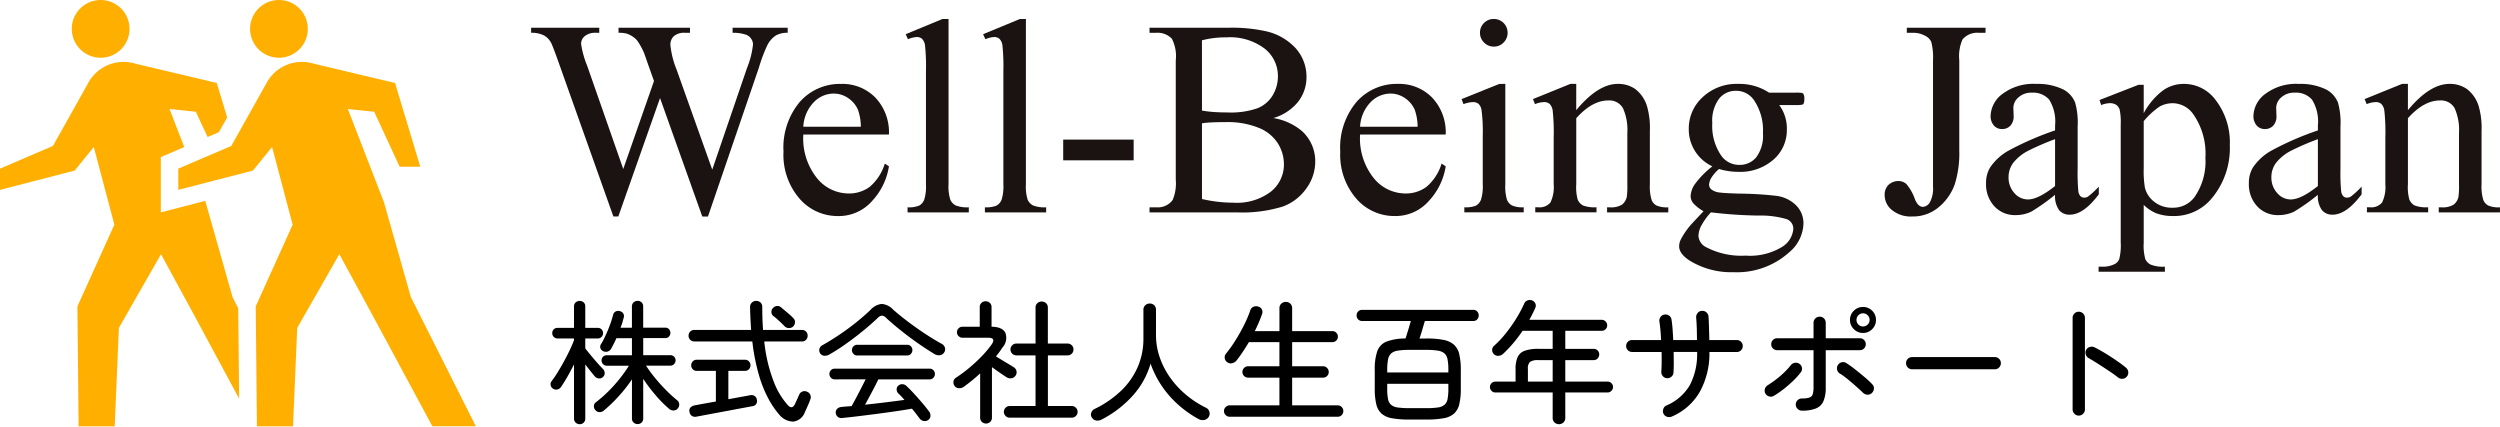
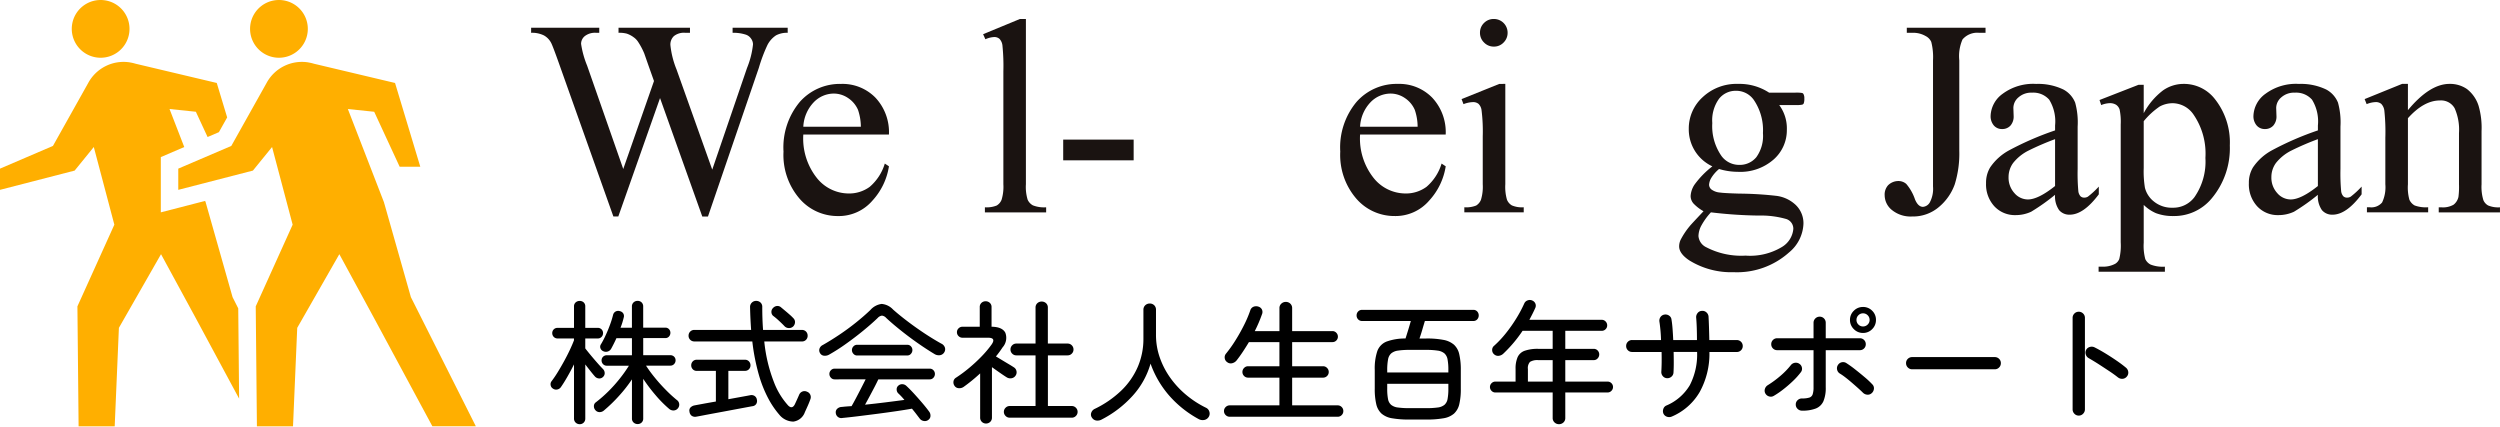
<svg xmlns="http://www.w3.org/2000/svg" width="339.375" height="58.033" viewBox="0 0 339.375 58.033">
  <g id="グループ_828" data-name="グループ 828" transform="translate(-32.625 -20.983)">
    <g id="グループ_812" data-name="グループ 812" transform="translate(32.625 20.983)">
      <path id="パス_12480" data-name="パス 12480" d="M13.173,7.808a3.919,3.919,0,1,0-3.4-4.376,3.922,3.922,0,0,0,3.4,4.376" fill="#ffaf00" />
      <path id="パス_12481" data-name="パス 12481" d="M31.57,40.333,27.979,27.674l-.006,0c-.017-.067-.028-.128-.048-.2l-.079-.2-6.015,1.552V21.327l3.182-1.368-2-5.161,3.575.372L28.18,18.6l1.535-.659,1.122-2-1.411-4.678L18.4,8.649a5.311,5.311,0,0,0-.708-.165l-.037-.011v0a5.454,5.454,0,0,0-5.687,2.805l0,0-4.78,8.53L0,22.893v2.879l10.133-2.615,2.6-3.2L15.523,30.5,10.509,41.59l.161,16.283h4.9l.57-13.368,5.718-10,4.662,8.578L32.46,54.113l-.119-12.249Z" fill="#ffaf00" />
      <path id="パス_12482" data-name="パス 12482" d="M55.777,40.333,52.185,27.674l-.007,0c-.017-.067-.027-.128-.048-.2L47.222,14.8l3.575.372,3.457,7.461h2.8l-3.427-11.37L42.609,8.649a5.275,5.275,0,0,0-.708-.165l-.038-.011v0a5.451,5.451,0,0,0-5.684,2.805l0,0L31.4,19.809,24.2,22.893v2.879l10.133-2.615,2.6-3.2L39.727,30.5,34.716,41.59l.16,16.283h4.9l.572-13.368,5.717-10,4.662,8.578,7.969,14.785h5.9Z" fill="#ffaf00" />
      <path id="パス_12483" data-name="パス 12483" d="M37.378,7.808a3.919,3.919,0,1,0-3.4-4.376,3.92,3.92,0,0,0,3.4,4.376" fill="#ffaf00" />
      <path id="パス_12484" data-name="パス 12484" d="M106.929,3.764v.687a3.16,3.16,0,0,0-1.588.352,3.455,3.455,0,0,0-1.164,1.311A21.47,21.47,0,0,0,103.015,9.2l-6.908,20.19h-.772L89.6,13.313,83.935,29.389h-.668L75.882,8.613q-.833-2.341-1.053-2.768A2.441,2.441,0,0,0,73.823,4.8,3.668,3.668,0,0,0,72.1,4.451V3.764h9.249v.687H80.9a2.252,2.252,0,0,0-1.5.441,1.347,1.347,0,0,0-.517,1.063A12.578,12.578,0,0,0,79.7,8.906l4.906,14.036L88.779,11l-.725-2.039L87.462,7.27a9.38,9.38,0,0,0-.869-1.632A2.3,2.3,0,0,0,86,5.045a3.344,3.344,0,0,0-.926-.482,3.994,3.994,0,0,0-1.109-.112V3.764h9.7v.687H93a2.172,2.172,0,0,0-1.515.448,1.571,1.571,0,0,0-.479,1.209,11.985,11.985,0,0,0,.831,3.313l4.85,13.608,4.721-13.8a11.739,11.739,0,0,0,.812-3.194,1.345,1.345,0,0,0-.268-.8,1.416,1.416,0,0,0-.673-.521,5.379,5.379,0,0,0-1.829-.26V3.764Z" fill="#1a1311" />
      <path id="パス_12485" data-name="パス 12485" d="M109.049,18.263a8.617,8.617,0,0,0,1.819,5.872,5.548,5.548,0,0,0,4.319,2.129,4.708,4.708,0,0,0,2.876-.9,6.681,6.681,0,0,0,2.049-3.16l.562.371a8.875,8.875,0,0,1-2.253,4.671,6.011,6.011,0,0,1-4.673,2.083,6.826,6.826,0,0,1-5.217-2.371,9.078,9.078,0,0,1-2.17-6.376,9.636,9.636,0,0,1,2.226-6.764,7.262,7.262,0,0,1,5.586-2.426,6.252,6.252,0,0,1,4.673,1.871,6.849,6.849,0,0,1,1.828,5Zm0-1.062h7.812a7.247,7.247,0,0,0-.386-2.287,3.672,3.672,0,0,0-1.373-1.622,3.458,3.458,0,0,0-1.907-.591,3.8,3.8,0,0,0-2.737,1.189,5.167,5.167,0,0,0-1.409,3.311" fill="#1a1311" />
-       <path id="パス_12486" data-name="パス 12486" d="M128.764,2.576V25.013A5.98,5.98,0,0,0,129,27.1a1.633,1.633,0,0,0,.715.777,4.177,4.177,0,0,0,1.8.264v.688H123.2v-.688a3.643,3.643,0,0,0,1.592-.237,1.587,1.587,0,0,0,.666-.786,6.024,6.024,0,0,0,.241-2.1V9.7a27.524,27.524,0,0,0-.126-3.531,1.549,1.549,0,0,0-.408-.9,1.058,1.058,0,0,0-.714-.241,3.324,3.324,0,0,0-1.194.3l-.307-.687,4.99-2.063Z" fill="#1a1311" />
      <path id="パス_12487" data-name="パス 12487" d="M139.266,2.576V25.013A5.98,5.98,0,0,0,139.5,27.1a1.633,1.633,0,0,0,.715.777,4.177,4.177,0,0,0,1.8.264v.688H133.7v-.688A3.644,3.644,0,0,0,135.3,27.9a1.587,1.587,0,0,0,.666-.786,6.05,6.05,0,0,0,.241-2.1V9.7a27.523,27.523,0,0,0-.126-3.531,1.549,1.549,0,0,0-.408-.9,1.058,1.058,0,0,0-.714-.241,3.319,3.319,0,0,0-1.194.3l-.307-.687,4.99-2.063Z" fill="#1a1311" />
      <rect id="長方形_1319" data-name="長方形 1319" width="9.563" height="2.813" transform="translate(144.33 18.951)" fill="#1a1311" />
-       <path id="パス_12488" data-name="パス 12488" d="M172.852,16.025a8.044,8.044,0,0,1,3.9,1.776,5.523,5.523,0,0,1,1.792,4.162,6.2,6.2,0,0,1-1.181,3.58,6.739,6.739,0,0,1-3.236,2.5,18.7,18.7,0,0,1-6.279.786h-11.8v-.687h.927a2.481,2.481,0,0,0,2.218-1,5.859,5.859,0,0,0,.417-2.753V8.2a5.145,5.145,0,0,0-.527-2.937,2.65,2.65,0,0,0-2.108-.813h-.927V3.764h10.794a21.3,21.3,0,0,1,4.845.443A7.779,7.779,0,0,1,175.9,6.562a5.785,5.785,0,0,1,1.456,3.887,5.4,5.4,0,0,1-1.14,3.37,6.684,6.684,0,0,1-3.364,2.206m-9.684-1.017a14.019,14.019,0,0,0,1.562.193q.876.065,1.93.063a10.89,10.89,0,0,0,4.057-.576,4.233,4.233,0,0,0,2.06-1.765,5.008,5.008,0,0,0,.7-2.6,4.73,4.73,0,0,0-1.787-3.713,7.786,7.786,0,0,0-5.212-1.537,12.594,12.594,0,0,0-3.314.4Zm0,12.007a18.723,18.723,0,0,0,4.246.5,7.669,7.669,0,0,0,5.117-1.506,4.709,4.709,0,0,0,1.762-3.723,5.365,5.365,0,0,0-.813-2.808,5.439,5.439,0,0,0-2.607-2.124,11.159,11.159,0,0,0-4.434-.777q-1.146,0-1.959.038a10.356,10.356,0,0,0-1.312.128Z" fill="#1a1311" />
      <path id="パス_12489" data-name="パス 12489" d="M184.631,18.263a8.617,8.617,0,0,0,1.819,5.872,5.548,5.548,0,0,0,4.319,2.129,4.708,4.708,0,0,0,2.876-.9,6.681,6.681,0,0,0,2.049-3.16l.562.371A8.875,8.875,0,0,1,194,27.243a6.011,6.011,0,0,1-4.673,2.083,6.826,6.826,0,0,1-5.217-2.371,9.078,9.078,0,0,1-2.17-6.376,9.636,9.636,0,0,1,2.226-6.764,7.261,7.261,0,0,1,5.586-2.426,6.254,6.254,0,0,1,4.673,1.871,6.849,6.849,0,0,1,1.828,5Zm0-1.062h7.812a7.247,7.247,0,0,0-.386-2.287,3.673,3.673,0,0,0-1.373-1.622,3.459,3.459,0,0,0-1.908-.591,3.8,3.8,0,0,0-2.736,1.189,5.162,5.162,0,0,0-1.409,3.311" fill="#1a1311" />
      <path id="パス_12490" data-name="パス 12490" d="M204.346,11.389V25.013a6.259,6.259,0,0,0,.224,2.093,1.589,1.589,0,0,0,.665.777,3.514,3.514,0,0,0,1.611.255v.688h-8.063v-.688a3.632,3.632,0,0,0,1.607-.237,1.627,1.627,0,0,0,.652-.786,6.05,6.05,0,0,0,.241-2.1v-6.5a23.306,23.306,0,0,0-.168-3.593,1.454,1.454,0,0,0-.411-.827,1.159,1.159,0,0,0-.765-.233,3.76,3.76,0,0,0-1.269.278l-.262-.688,5.121-2.062Zm-1.554-8.813a1.861,1.861,0,0,1,1.866,1.866,1.829,1.829,0,0,1-.545,1.33,1.782,1.782,0,0,1-1.321.554,1.81,1.81,0,0,1-1.33-.554,1.813,1.813,0,0,1-.554-1.33,1.8,1.8,0,0,1,.545-1.321,1.822,1.822,0,0,1,1.339-.545" fill="#1a1311" />
-       <path id="パス_12491" data-name="パス 12491" d="M213.973,14.954q2.959-3.566,5.644-3.566a4.033,4.033,0,0,1,2.371.7,4.656,4.656,0,0,1,1.581,2.286,10.663,10.663,0,0,1,.4,3.406v7.238a6.141,6.141,0,0,0,.25,2.157,1.484,1.484,0,0,0,.634.713,3.513,3.513,0,0,0,1.616.255v.688H218.16v-.688h.354a2.866,2.866,0,0,0,1.662-.356,1.858,1.858,0,0,0,.66-1.051,10.583,10.583,0,0,0,.074-1.718V18.054a7.162,7.162,0,0,0-.594-3.367,2.119,2.119,0,0,0-2-1.049q-2.178,0-4.338,2.409v8.966a6.235,6.235,0,0,0,.2,2.1,1.687,1.687,0,0,0,.71.777,4.456,4.456,0,0,0,1.837.246v.688h-8.312v-.688h.359a1.919,1.919,0,0,0,1.7-.648,4.808,4.808,0,0,0,.44-2.477V18.7a27.242,27.242,0,0,0-.137-3.7,1.607,1.607,0,0,0-.42-.9,1.132,1.132,0,0,0-.757-.24,3.49,3.49,0,0,0-1.224.277l-.274-.687,5.083-2.063h.792Z" fill="#1a1311" />
      <path id="パス_12492" data-name="パス 12492" d="M232.451,22.58a5.528,5.528,0,0,1-3.2-5.091,5.74,5.74,0,0,1,1.887-4.3,6.717,6.717,0,0,1,4.834-1.8,7.326,7.326,0,0,1,4.18,1.187h3.572a4.629,4.629,0,0,1,.92.047.317.317,0,0,1,.184.159,1.169,1.169,0,0,1,.111.6,1.729,1.729,0,0,1-.092.675.387.387,0,0,1-.194.15,4.065,4.065,0,0,1-.929.055h-2.194a5.319,5.319,0,0,1,1.034,3.377,5.28,5.28,0,0,1-1.8,4.017,6.847,6.847,0,0,1-4.842,1.669,9.047,9.047,0,0,1-2.559-.383,4.838,4.838,0,0,0-1.076,1.243,2.029,2.029,0,0,0-.281.906.867.867,0,0,0,.306.617,2.223,2.223,0,0,0,1.194.43q.519.083,2.592.145a47.25,47.25,0,0,1,4.943.292,4.658,4.658,0,0,1,2.749,1.267,3.441,3.441,0,0,1,1.029,2.534,5.3,5.3,0,0,1-1.957,3.893,10.585,10.585,0,0,1-7.515,2.681,10.789,10.789,0,0,1-6.019-1.6q-1.385-.92-1.384-1.912a2.125,2.125,0,0,1,.2-.883,10.282,10.282,0,0,1,1.266-1.893q.126-.167,1.844-1.986a5.835,5.835,0,0,1-1.351-1.038,1.545,1.545,0,0,1-.4-1.039,3.1,3.1,0,0,1,.527-1.533,12.191,12.191,0,0,1,2.427-2.487m-.2,6.246a8.97,8.97,0,0,0-1.264,1.733,3.173,3.173,0,0,0-.427,1.478,1.847,1.847,0,0,0,1.07,1.533,10.28,10.28,0,0,0,5.33,1.131,8.355,8.355,0,0,0,4.9-1.154,3.174,3.174,0,0,0,1.577-2.465,1.38,1.38,0,0,0-.947-1.346,12.583,12.583,0,0,0-3.82-.473,59.7,59.7,0,0,1-6.417-.437m3.382-16.5a2.875,2.875,0,0,0-2.279,1.078,5,5,0,0,0-.919,3.3,7.072,7.072,0,0,0,1.25,4.474,2.966,2.966,0,0,0,2.427,1.206,2.9,2.9,0,0,0,2.3-1.042,4.916,4.916,0,0,0,.9-3.268,7.279,7.279,0,0,0-1.269-4.548,2.92,2.92,0,0,0-2.408-1.2" fill="#1a1311" />
      <path id="パス_12493" data-name="パス 12493" d="M258.848,4.451V3.764h10.688v.687h-.9a2.631,2.631,0,0,0-2.223.9,5.66,5.66,0,0,0-.44,2.845V20.448a14.073,14.073,0,0,1-.618,4.581,7.119,7.119,0,0,1-2.13,3.058,5.412,5.412,0,0,1-3.651,1.3,4.011,4.011,0,0,1-2.73-.867,2.58,2.58,0,0,1-1-1.986,1.891,1.891,0,0,1,.46-1.381,1.987,1.987,0,0,1,1.415-.578,1.6,1.6,0,0,1,1.057.394,6.364,6.364,0,0,1,1.185,2.1c.281.674.644,1.011,1.085,1.011a1.185,1.185,0,0,0,.928-.609,3.928,3.928,0,0,0,.433-2.161V8.2a8.4,8.4,0,0,0-.238-2.513,1.654,1.654,0,0,0-.767-.794,3.341,3.341,0,0,0-1.662-.443Z" fill="#1a1311" />
      <path id="パス_12494" data-name="パス 12494" d="M278.982,26.438a27.634,27.634,0,0,1-3.254,2.305,4.989,4.989,0,0,1-2.113.458,3.791,3.791,0,0,1-2.878-1.193,4.382,4.382,0,0,1-1.13-3.143,4,4,0,0,1,.552-2.131,7.291,7.291,0,0,1,2.619-2.35,40.776,40.776,0,0,1,6.2-2.683V17.03a5.626,5.626,0,0,0-.8-3.5,2.869,2.869,0,0,0-2.325-.951,2.6,2.6,0,0,0-1.838.631,1.905,1.905,0,0,0-.7,1.448l.037,1.077a1.857,1.857,0,0,1-.435,1.318,1.486,1.486,0,0,1-1.136.464,1.428,1.428,0,0,1-1.119-.487,1.924,1.924,0,0,1-.435-1.331,3.849,3.849,0,0,1,1.624-2.959,6.949,6.949,0,0,1,4.56-1.348,7.905,7.905,0,0,1,3.691.758,3.48,3.48,0,0,1,1.605,1.793,10.139,10.139,0,0,1,.333,3.254v5.749a26.659,26.659,0,0,0,.091,2.968,1.251,1.251,0,0,0,.3.731.715.715,0,0,0,.485.184.974.974,0,0,0,.513-.131,11.5,11.5,0,0,0,1.483-1.369v1.05q-2.066,2.763-3.946,2.763a1.81,1.81,0,0,1-1.438-.613,3.243,3.243,0,0,1-.553-2.088m0-1.185V18.889a36.554,36.554,0,0,0-3.6,1.55,6.19,6.19,0,0,0-2.085,1.677,3.22,3.22,0,0,0-.627,1.915,3.1,3.1,0,0,0,.792,2.179,2.418,2.418,0,0,0,1.829.866q1.4,0,3.691-1.823" fill="#1a1311" />
      <path id="パス_12495" data-name="パス 12495" d="M285.01,13.576l5.287-2.062h.713v3.852a9.493,9.493,0,0,1,2.618-3.093,4.88,4.88,0,0,1,2.767-.884,5.318,5.318,0,0,1,4.226,1.995,9.464,9.464,0,0,1,2.077,6.354,10.612,10.612,0,0,1-2.5,7.242,6.6,6.6,0,0,1-5.182,2.346,6.4,6.4,0,0,1-2.352-.392,5.509,5.509,0,0,1-1.654-1.121v5.138a6.9,6.9,0,0,0,.213,2.22,1.6,1.6,0,0,0,.742.752,4.585,4.585,0,0,0,1.92.278v.688h-9V36.2h.472a3.507,3.507,0,0,0,1.773-.385,1.335,1.335,0,0,0,.557-.649,7.573,7.573,0,0,0,.2-2.278v-16a8.1,8.1,0,0,0-.149-2.018,1.239,1.239,0,0,0-.477-.646,1.572,1.572,0,0,0-.886-.219,3.416,3.416,0,0,0-1.139.258Zm6,2.883v6.334a13.715,13.715,0,0,0,.165,2.7,3.463,3.463,0,0,0,1.252,1.89,3.843,3.843,0,0,0,2.515.814,3.589,3.589,0,0,0,2.962-1.444,8.436,8.436,0,0,0,1.481-5.317,9.349,9.349,0,0,0-1.683-5.982,3.485,3.485,0,0,0-2.779-1.444,3.744,3.744,0,0,0-1.737.444,10.254,10.254,0,0,0-2.176,2" fill="#1a1311" />
      <path id="パス_12496" data-name="パス 12496" d="M314.66,26.438a27.727,27.727,0,0,1-3.254,2.305,4.989,4.989,0,0,1-2.113.458,3.79,3.79,0,0,1-2.878-1.193,4.382,4.382,0,0,1-1.13-3.143,4,4,0,0,1,.552-2.131,7.291,7.291,0,0,1,2.619-2.35,40.778,40.778,0,0,1,6.2-2.683V17.03a5.626,5.626,0,0,0-.8-3.5,2.869,2.869,0,0,0-2.325-.951,2.6,2.6,0,0,0-1.838.631,1.905,1.905,0,0,0-.7,1.448l.037,1.077a1.857,1.857,0,0,1-.435,1.318,1.487,1.487,0,0,1-1.136.464,1.428,1.428,0,0,1-1.119-.487,1.924,1.924,0,0,1-.435-1.331,3.849,3.849,0,0,1,1.624-2.959,6.948,6.948,0,0,1,4.56-1.348,7.905,7.905,0,0,1,3.691.758,3.48,3.48,0,0,1,1.605,1.793,10.14,10.14,0,0,1,.333,3.254v5.749a26.647,26.647,0,0,0,.091,2.968,1.251,1.251,0,0,0,.3.731.715.715,0,0,0,.485.184.974.974,0,0,0,.513-.131,11.5,11.5,0,0,0,1.483-1.369v1.05q-2.064,2.763-3.946,2.763a1.81,1.81,0,0,1-1.438-.613,3.243,3.243,0,0,1-.553-2.088m0-1.185V18.889a36.554,36.554,0,0,0-3.6,1.55,6.205,6.205,0,0,0-2.086,1.677,3.219,3.219,0,0,0-.626,1.915,3.1,3.1,0,0,0,.792,2.179,2.418,2.418,0,0,0,1.829.866q1.4,0,3.691-1.823" fill="#1a1311" />
      <path id="パス_12497" data-name="パス 12497" d="M326.875,14.954q2.959-3.566,5.643-3.566a4.037,4.037,0,0,1,2.372.7,4.656,4.656,0,0,1,1.581,2.286,10.664,10.664,0,0,1,.4,3.406v7.238a6.142,6.142,0,0,0,.25,2.157,1.484,1.484,0,0,0,.634.713,3.513,3.513,0,0,0,1.616.255v.688h-8.313v-.688h.354a2.866,2.866,0,0,0,1.662-.356,1.858,1.858,0,0,0,.66-1.051,10.585,10.585,0,0,0,.074-1.718V18.054a7.161,7.161,0,0,0-.594-3.367,2.119,2.119,0,0,0-2-1.049q-2.178,0-4.338,2.409v8.966a6.234,6.234,0,0,0,.2,2.1,1.687,1.687,0,0,0,.71.777,4.456,4.456,0,0,0,1.837.246v.688h-8.312v-.688h.359a1.919,1.919,0,0,0,1.7-.648,4.808,4.808,0,0,0,.44-2.477V18.7a27.24,27.24,0,0,0-.137-3.7,1.607,1.607,0,0,0-.42-.9,1.132,1.132,0,0,0-.757-.24,3.49,3.49,0,0,0-1.224.277L321,13.451l5.083-2.063h.792Z" fill="#1a1311" />
      <rect id="長方形_1320" data-name="長方形 1320" width="339.375" height="58.033" fill="none" />
    </g>
    <path id="パス_12498" data-name="パス 12498" d="M12.186,1.548a.781.781,0,0,1-.549-.207.71.71,0,0,1-.225-.549v-5.31A18.854,18.854,0,0,1,9.675-2.3,20.37,20.37,0,0,1,7.6-.288a.872.872,0,0,1-.585.216.724.724,0,0,1-.567-.27.776.776,0,0,1-.2-.567.622.622,0,0,1,.27-.5A17.743,17.743,0,0,0,8.2-2.88,19.288,19.288,0,0,0,9.756-4.617,18.445,18.445,0,0,0,11-6.372H8.01a.674.674,0,0,1-.522-.216.722.722,0,0,1-.2-.5.683.683,0,0,1,.2-.5.706.706,0,0,1,.522-.2h3.4v-2.322H9.306q-.18.4-.36.756T8.6-8.694a.826.826,0,0,1-.486.4.839.839,0,0,1-.612-.054.683.683,0,0,1-.369-.4.59.59,0,0,1,.081-.549,12.178,12.178,0,0,0,.63-1.206q.324-.7.594-1.44a12.5,12.5,0,0,0,.414-1.332.7.7,0,0,1,.351-.459.738.738,0,0,1,.567-.045.719.719,0,0,1,.459.306.691.691,0,0,1,.063.576q-.072.306-.18.657t-.252.711h1.548V-14.4a.732.732,0,0,1,.225-.567.781.781,0,0,1,.549-.207.75.75,0,0,1,.54.207.748.748,0,0,1,.216.567v2.862H15.93a.66.66,0,0,1,.513.207.709.709,0,0,1,.189.495.742.742,0,0,1-.189.5.647.647,0,0,1-.513.216H12.942v2.322h3.672a.706.706,0,0,1,.522.2.683.683,0,0,1,.2.5.722.722,0,0,1-.2.5.674.674,0,0,1-.522.216H13.32a18.253,18.253,0,0,0,1.188,1.62q.7.864,1.494,1.665A17.71,17.71,0,0,0,17.514-1.71a.739.739,0,0,1,.315.549.77.77,0,0,1-.189.585.761.761,0,0,1-.576.279.872.872,0,0,1-.612-.225A16.233,16.233,0,0,1,14.571-2.43a22.161,22.161,0,0,1-1.629-2.16V.792a.725.725,0,0,1-.216.549A.75.75,0,0,1,12.186,1.548ZM4.32,1.566a.763.763,0,0,1-.549-.216A.739.739,0,0,1,3.546.792V-6.552q-.432.864-.891,1.665t-.873,1.4a.785.785,0,0,1-.5.342A.723.723,0,0,1,.7-3.258a.657.657,0,0,1-.324-.468A.66.66,0,0,1,.5-4.266a14.693,14.693,0,0,0,.855-1.26q.441-.72.864-1.494t.765-1.5q.342-.729.558-1.3v-.252H1.332a.7.7,0,0,1-.54-.216.722.722,0,0,1-.2-.5.713.713,0,0,1,.2-.513.712.712,0,0,1,.54-.207H3.546v-2.9a.7.7,0,0,1,.225-.558.8.8,0,0,1,.549-.2.769.769,0,0,1,.54.2.719.719,0,0,1,.216.558v2.9H6.768a.689.689,0,0,1,.522.207.713.713,0,0,1,.2.513.722.722,0,0,1-.2.5.674.674,0,0,1-.522.216H5.076v1.35q.288.378.729.909t.9,1.053q.459.522.783.846a.809.809,0,0,1,.225.54.688.688,0,0,1-.243.54.69.69,0,0,1-.549.189.792.792,0,0,1-.531-.261q-.27-.306-.612-.738t-.7-.9V.792a.755.755,0,0,1-.216.558A.733.733,0,0,1,4.32,1.566ZM31.41.27a11.722,11.722,0,0,1-1.458-2.133,16.561,16.561,0,0,1-1.3-3.231,28.012,28.012,0,0,1-.9-4.572H19.89a.769.769,0,0,1-.567-.225.747.747,0,0,1-.225-.549.769.769,0,0,1,.225-.567.769.769,0,0,1,.567-.225h7.7q-.054-.738-.09-1.5t-.054-1.593a.811.811,0,0,1,.243-.612.813.813,0,0,1,.585-.234.85.85,0,0,1,.585.216.776.776,0,0,1,.243.612q0,1.656.108,3.114H34.47a.761.761,0,0,1,.576.225.786.786,0,0,1,.216.567.763.763,0,0,1-.216.549.761.761,0,0,1-.576.225H29.376A20.786,20.786,0,0,0,30.7-4.113,10.029,10.029,0,0,0,32.616-.972q.54.54.9-.144.144-.306.315-.684t.279-.63a.792.792,0,0,1,.45-.441.752.752,0,0,1,.612.027.769.769,0,0,1,.45.414.782.782,0,0,1,.018.594q-.144.414-.351.882t-.4.882a1.922,1.922,0,0,1-1.575,1.287A2.491,2.491,0,0,1,31.41.27ZM20.178.54A.822.822,0,0,1,19.53.432a.784.784,0,0,1-.306-.558A.611.611,0,0,1,19.359-.7a1.045,1.045,0,0,1,.567-.288q.18-.036,1.008-.189t1.872-.333V-5.67H20.214a.71.71,0,0,1-.549-.225.758.758,0,0,1-.207-.531.758.758,0,0,1,.207-.531.71.71,0,0,1,.549-.225h6.534a.71.71,0,0,1,.549.225.758.758,0,0,1,.207.531A.758.758,0,0,1,27.3-5.9a.71.71,0,0,1-.549.225H24.5v3.852l1.926-.351q.846-.153,1.026-.189a.777.777,0,0,1,.612.1.711.711,0,0,1,.306.5.74.74,0,0,1-.09.585.69.69,0,0,1-.486.3q-.126.018-.7.126l-1.4.261-1.728.324L22.239.153q-.819.153-1.377.261T20.178.54Zm13.1-12.222a.814.814,0,0,1-.594.2.817.817,0,0,1-.576-.27q-.288-.306-.756-.738a8.983,8.983,0,0,0-.792-.666.711.711,0,0,1-.216-.522.711.711,0,0,1,.216-.522.821.821,0,0,1,.54-.279.732.732,0,0,1,.558.189l.54.45q.324.27.63.54a6.34,6.34,0,0,1,.486.468.731.731,0,0,1,.234.576A.864.864,0,0,1,33.282-11.682ZM51.66.972a.752.752,0,0,1-.612.162.854.854,0,0,1-.54-.288Q50.274.54,50,.18t-.576-.72Q48.51-.378,47.3-.2T44.748.153q-1.332.171-2.565.324T40,.72a.753.753,0,0,1-.918-.684.651.651,0,0,1,.2-.567.912.912,0,0,1,.612-.243q.306-.036.639-.063t.693-.045q.252-.432.594-1.08t.693-1.332q.351-.684.621-1.224H38.916a.65.65,0,0,1-.495-.225.737.737,0,0,1-.207-.513.706.706,0,0,1,.207-.5.662.662,0,0,1,.495-.216H51.84a.654.654,0,0,1,.5.216.722.722,0,0,1,.2.5.755.755,0,0,1-.2.513.642.642,0,0,1-.5.225H44.856q-.216.468-.531,1.071t-.648,1.224q-.333.621-.621,1.143,1.4-.144,2.835-.324T48.4-1.728a9.2,9.2,0,0,0-.864-.918.755.755,0,0,1-.189-.5.627.627,0,0,1,.207-.5.757.757,0,0,1,.576-.216.831.831,0,0,1,.558.252q.486.45,1.044,1.062t1.089,1.233q.531.621.927,1.161a.893.893,0,0,1,.189.594A.657.657,0,0,1,51.66.972ZM38.16-7.866a1.147,1.147,0,0,1-.693.135.681.681,0,0,1-.531-.369.715.715,0,0,1-.063-.594.845.845,0,0,1,.441-.486q1.08-.612,2.25-1.395t2.259-1.656q1.089-.873,1.953-1.7a2.469,2.469,0,0,1,1.53-.828A2.377,2.377,0,0,1,46.854-14q.81.72,1.908,1.557t2.3,1.638q1.206.8,2.34,1.431a.905.905,0,0,1,.5.558.78.78,0,0,1-.108.648.808.808,0,0,1-.567.369,1.114,1.114,0,0,1-.765-.171q-1.08-.648-2.286-1.494T47.862-11.2q-1.116-.891-1.944-1.665a.9.9,0,0,0-.567-.306.95.95,0,0,0-.585.324q-.864.828-1.989,1.746T40.455-9.333A24.479,24.479,0,0,1,38.16-7.866Zm3.816.108a.65.65,0,0,1-.495-.225.737.737,0,0,1-.207-.513.706.706,0,0,1,.207-.5.662.662,0,0,1,.495-.216H48.8A.634.634,0,0,1,49.284-9a.722.722,0,0,1,.2.5.755.755,0,0,1-.2.513.623.623,0,0,1-.486.225ZM62.694.684A.762.762,0,0,1,62.136.45.762.762,0,0,1,61.9-.108a.762.762,0,0,1,.234-.558A.762.762,0,0,1,62.694-.9H66.2V-7.776h-2.61a.762.762,0,0,1-.558-.234.762.762,0,0,1-.234-.558.783.783,0,0,1,.234-.576.762.762,0,0,1,.558-.234H66.2v-4.878a.782.782,0,0,1,.243-.6.831.831,0,0,1,.585-.225.854.854,0,0,1,.6.225.782.782,0,0,1,.243.6v4.878H70.56a.762.762,0,0,1,.558.234.783.783,0,0,1,.234.576.762.762,0,0,1-.234.558.762.762,0,0,1-.558.234H67.878V-.9h3.24a.762.762,0,0,1,.558.234.762.762,0,0,1,.234.558.762.762,0,0,1-.234.558.762.762,0,0,1-.558.234Zm-3.222.792a.784.784,0,0,1-.792-.81V-5.328q-.54.5-1.107.963t-1.143.873a1,1,0,0,1-.657.171.715.715,0,0,1-.567-.315.811.811,0,0,1-.144-.612.71.71,0,0,1,.342-.5,18.44,18.44,0,0,0,1.764-1.305,21.224,21.224,0,0,0,1.7-1.575A14.084,14.084,0,0,0,60.21-9.216q.684-.954-.45-.954H56.286a.741.741,0,0,1-.531-.216.718.718,0,0,1-.225-.54.7.7,0,0,1,.225-.522.741.741,0,0,1,.531-.216h2.34v-2.664a.746.746,0,0,1,.234-.576.794.794,0,0,1,.558-.216.818.818,0,0,1,.576.216.746.746,0,0,1,.234.576v2.664q1.458.018,1.872.819a1.946,1.946,0,0,1-.378,1.989,13.269,13.269,0,0,1-.9,1.224q.36.216.819.495t.9.54q.441.261.711.441a.775.775,0,0,1,.36.513.768.768,0,0,1-.126.621.81.81,0,0,1-.54.351.914.914,0,0,1-.648-.117q-.378-.234-.945-.63t-1.071-.756V.666a.775.775,0,0,1-.234.585A.8.8,0,0,1,59.472,1.476Zm15.7-.54a1.186,1.186,0,0,1-.711.135.835.835,0,0,1-.6-.387.714.714,0,0,1-.1-.666.893.893,0,0,1,.495-.54,13.944,13.944,0,0,0,3.528-2.421,9.987,9.987,0,0,0,2.268-3.213,9.59,9.59,0,0,0,.792-3.906V-13.95a.818.818,0,0,1,.252-.63.867.867,0,0,1,.612-.234.835.835,0,0,1,.6.234.834.834,0,0,1,.243.63v3.4a9.241,9.241,0,0,0,.522,3.087A10.905,10.905,0,0,0,84.528-4.68,12.388,12.388,0,0,0,86.7-2.367a13.263,13.263,0,0,0,2.637,1.7.845.845,0,0,1,.459.54.831.831,0,0,1-.1.72.888.888,0,0,1-.594.4,1.135,1.135,0,0,1-.738-.108,14.513,14.513,0,0,1-3.969-3.141,13.4,13.4,0,0,1-2.583-4.4A10.962,10.962,0,0,1,79.389-2.3,14.728,14.728,0,0,1,75.168.936ZM92.556.558a.756.756,0,0,1-.54-.225.733.733,0,0,1-.234-.549.733.733,0,0,1,.234-.549.756.756,0,0,1,.54-.225h6.75V-4.752H95.058a.747.747,0,0,1-.549-.225.747.747,0,0,1-.225-.549.756.756,0,0,1,.225-.54.733.733,0,0,1,.549-.234h4.248V-9.576h-4.14q-.4.666-.819,1.3t-.855,1.188a1.087,1.087,0,0,1-.6.378.763.763,0,0,1-.675-.144.748.748,0,0,1-.333-.54.762.762,0,0,1,.153-.594,17.015,17.015,0,0,0,1.251-1.746q.639-1.008,1.188-2.1a16.022,16.022,0,0,0,.873-2.043.765.765,0,0,1,.441-.5.95.95,0,0,1,.657-.018.769.769,0,0,1,.486.4.784.784,0,0,1,0,.657,18.417,18.417,0,0,1-.972,2.268h3.348v-3.1a.8.8,0,0,1,.261-.63.876.876,0,0,1,.6-.234.867.867,0,0,1,.612.234.818.818,0,0,1,.252.63v3.1h5.472a.7.7,0,0,1,.522.225.741.741,0,0,1,.216.531.711.711,0,0,1-.216.522.711.711,0,0,1-.522.216h-5.472V-6.3h4.194a.733.733,0,0,1,.549.234.756.756,0,0,1,.225.54.747.747,0,0,1-.225.549.747.747,0,0,1-.549.225h-4.194V-.99h6.174a.747.747,0,0,1,.549.225.747.747,0,0,1,.225.549.747.747,0,0,1-.225.549.747.747,0,0,1-.549.225Zm24.39.378a13.16,13.16,0,0,1-2.34-.171,2.9,2.9,0,0,1-1.431-.63,2.475,2.475,0,0,1-.72-1.278,8.873,8.873,0,0,1-.207-2.115V-5.8a7.388,7.388,0,0,1,.351-2.565,2.2,2.2,0,0,1,1.26-1.287,7.323,7.323,0,0,1,2.565-.414q.162-.5.378-1.206t.342-1.17h-6.606a.71.71,0,0,1-.549-.225.758.758,0,0,1-.207-.531.758.758,0,0,1,.207-.531.71.71,0,0,1,.549-.225h15.084a.682.682,0,0,1,.54.225.778.778,0,0,1,.2.531.778.778,0,0,1-.2.531.682.682,0,0,1-.54.225h-6.57q-.126.414-.333,1.125t-.4,1.251h.936a11.821,11.821,0,0,1,2.322.189A3.02,3.02,0,0,1,123-9.225a2.484,2.484,0,0,1,.72,1.3A9.108,9.108,0,0,1,123.93-5.8v2.538a8.873,8.873,0,0,1-.207,2.115A2.475,2.475,0,0,1,123,.135a2.9,2.9,0,0,1-1.431.63,13.034,13.034,0,0,1-2.322.171Zm0-1.548h2.3A10.728,10.728,0,0,0,120.8-.7a1.787,1.787,0,0,0,.909-.36,1.369,1.369,0,0,0,.423-.792,7.232,7.232,0,0,0,.108-1.4v-.666h-8.3v.666a7.232,7.232,0,0,0,.108,1.4,1.369,1.369,0,0,0,.423.792,1.787,1.787,0,0,0,.909.36A10.888,10.888,0,0,0,116.946-.612ZM113.94-5.454h8.3V-5.8a7.526,7.526,0,0,0-.108-1.422,1.43,1.43,0,0,0-.423-.819,1.791,1.791,0,0,0-.909-.378,9.767,9.767,0,0,0-1.548-.1h-2.3a9.913,9.913,0,0,0-1.566.1,1.791,1.791,0,0,0-.909.378,1.43,1.43,0,0,0-.423.819A7.526,7.526,0,0,0,113.94-5.8Zm23.31,7.02a.844.844,0,0,1-.594-.234A.8.8,0,0,1,136.4.72V-2.736h-7.776a.7.7,0,0,1-.522-.225.721.721,0,0,1-.216-.513A.711.711,0,0,1,128.106-4a.711.711,0,0,1,.522-.216h2.736v-1.71a3.884,3.884,0,0,1,.279-1.611A1.659,1.659,0,0,1,132.6-8.4a5.326,5.326,0,0,1,1.863-.261H136.4v-2.448h-4.086a18.114,18.114,0,0,1-2.628,3.114,1.062,1.062,0,0,1-.6.279.784.784,0,0,1-.639-.207.737.737,0,0,1-.261-.567.716.716,0,0,1,.261-.585,14.025,14.025,0,0,0,1.62-1.728,19.975,19.975,0,0,0,1.413-2.016,17.484,17.484,0,0,0,1.071-2.016.764.764,0,0,1,.477-.414.793.793,0,0,1,.621.036.768.768,0,0,1,.414.432.738.738,0,0,1-.036.594q-.18.4-.378.792t-.414.792h9.828a.7.7,0,0,1,.522.225.741.741,0,0,1,.216.531.711.711,0,0,1-.216.522.711.711,0,0,1-.522.216h-4.95v2.448h3.87a.7.7,0,0,1,.522.225.741.741,0,0,1,.216.531.772.772,0,0,1-.216.54.685.685,0,0,1-.522.234h-3.87v2.916h5.742a.711.711,0,0,1,.522.216.711.711,0,0,1,.216.522.721.721,0,0,1-.216.513.7.7,0,0,1-.522.225h-5.742V.72a.8.8,0,0,1-.252.612A.867.867,0,0,1,137.25,1.566Zm-4.212-5.778H136.4V-7.128H134.46a1.916,1.916,0,0,0-1.134.234,1.234,1.234,0,0,0-.288.972ZM152.55.54a.9.9,0,0,1-.648.009.8.8,0,0,1-.468-.423.869.869,0,0,1-.009-.639.732.732,0,0,1,.423-.459,6.745,6.745,0,0,0,3.168-2.754,9.1,9.1,0,0,0,.99-4.518H152.82q.018.774.018,1.494t-.036,1.3a.774.774,0,0,1-.279.567.825.825,0,0,1-.6.207.774.774,0,0,1-.567-.279.826.826,0,0,1-.207-.6q.036-.576.045-1.26t-.009-1.422h-4a.783.783,0,0,1-.576-.234.783.783,0,0,1-.234-.576.783.783,0,0,1,.234-.576.783.783,0,0,1,.576-.234h3.924q-.018-.72-.081-1.368t-.135-1.116a.846.846,0,0,1,.144-.639.787.787,0,0,1,.54-.333.843.843,0,0,1,.63.144.72.72,0,0,1,.324.54q.09.522.144,1.251t.09,1.521h3.222q0-.846-.027-1.656t-.081-1.4a.876.876,0,0,1,.2-.612.735.735,0,0,1,.558-.288.791.791,0,0,1,.621.189.839.839,0,0,1,.3.567q.036.612.063,1.467t.045,1.737h3.726a.783.783,0,0,1,.576.234.783.783,0,0,1,.234.576.783.783,0,0,1-.234.576.783.783,0,0,1-.576.234H157.68A10.774,10.774,0,0,1,156.357-2.8,7.982,7.982,0,0,1,152.55.54Zm17.694-.81a.828.828,0,0,1-.594-.243A.783.783,0,0,1,169.4-1.1a.775.775,0,0,1,.252-.594.844.844,0,0,1,.594-.234,3.2,3.2,0,0,0,1-.117.7.7,0,0,0,.45-.45,2.977,2.977,0,0,0,.117-.945v-5.04h-4.932a.783.783,0,0,1-.576-.234.783.783,0,0,1-.234-.576.783.783,0,0,1,.234-.576.783.783,0,0,1,.576-.234h4.932V-12.2a.8.8,0,0,1,.243-.585.8.8,0,0,1,.585-.243.789.789,0,0,1,.594.243.813.813,0,0,1,.234.585V-10.1h4.626a.783.783,0,0,1,.576.234.783.783,0,0,1,.234.576.783.783,0,0,1-.234.576.783.783,0,0,1-.576.234h-4.626v5.04a4.613,4.613,0,0,1-.315,1.89,1.893,1.893,0,0,1-1.017.981A4.945,4.945,0,0,1,170.244-.27Zm8.28-10.548a1.7,1.7,0,0,1-1.242-.522,1.7,1.7,0,0,1-.522-1.242,1.687,1.687,0,0,1,.522-1.251,1.711,1.711,0,0,1,1.242-.513,1.7,1.7,0,0,1,1.251.513,1.7,1.7,0,0,1,.513,1.251,1.711,1.711,0,0,1-.513,1.242A1.687,1.687,0,0,1,178.524-10.818Zm-12.1,8.532a.754.754,0,0,1-.621.09.843.843,0,0,1-.513-.378.775.775,0,0,1-.081-.639.88.88,0,0,1,.387-.513,13.808,13.808,0,0,0,1.692-1.242,10.356,10.356,0,0,0,1.44-1.476.858.858,0,0,1,.549-.324.827.827,0,0,1,.621.144.778.778,0,0,1,.342.54.752.752,0,0,1-.162.612,9.751,9.751,0,0,1-1.062,1.179,16.785,16.785,0,0,1-1.314,1.134A11.35,11.35,0,0,1,166.428-2.286Zm13.284-.36a.763.763,0,0,1-.6.207.929.929,0,0,1-.6-.279q-.27-.27-.684-.639t-.864-.756q-.45-.387-.873-.711a7.5,7.5,0,0,0-.729-.5.81.81,0,0,1-.351-.54.812.812,0,0,1,.135-.63.805.805,0,0,1,.531-.351.8.8,0,0,1,.621.135,14.183,14.183,0,0,1,1.152.828q.666.522,1.314,1.071a11.357,11.357,0,0,1,1.026.963.737.737,0,0,1,.225.6A.9.9,0,0,1,179.712-2.646ZM178.524-11.7a.869.869,0,0,0,.639-.261.848.848,0,0,0,.261-.621.869.869,0,0,0-.261-.639.869.869,0,0,0-.639-.261.848.848,0,0,0-.621.261.869.869,0,0,0-.261.639.848.848,0,0,0,.261.621A.848.848,0,0,0,178.524-11.7ZM185.2-5.886a.8.8,0,0,1-.585-.243.8.8,0,0,1-.243-.585.789.789,0,0,1,.243-.594.813.813,0,0,1,.585-.234h11.214a.813.813,0,0,1,.585.234.789.789,0,0,1,.243.594.8.8,0,0,1-.243.585.8.8,0,0,1-.585.243ZM207.81.4a.783.783,0,0,1-.585-.252.828.828,0,0,1-.243-.594V-12.87a.8.8,0,0,1,.243-.585.8.8,0,0,1,.585-.243.819.819,0,0,1,.6.243.8.8,0,0,1,.243.585V-.45a.828.828,0,0,1-.243.594A.8.8,0,0,1,207.81.4Zm5.328-5.184q-.5-.4-1.2-.864t-1.413-.927q-.72-.459-1.35-.819a.843.843,0,0,1-.4-.486.82.82,0,0,1,.036-.63.8.8,0,0,1,.5-.405.87.87,0,0,1,.639.045q.72.36,1.5.837t1.512.981q.729.5,1.269.954a.866.866,0,0,1,.306.585.789.789,0,0,1-.2.621.824.824,0,0,1-.576.3A.9.9,0,0,1,213.138-4.788Z" transform="translate(107 77)" />
  </g>
</svg>